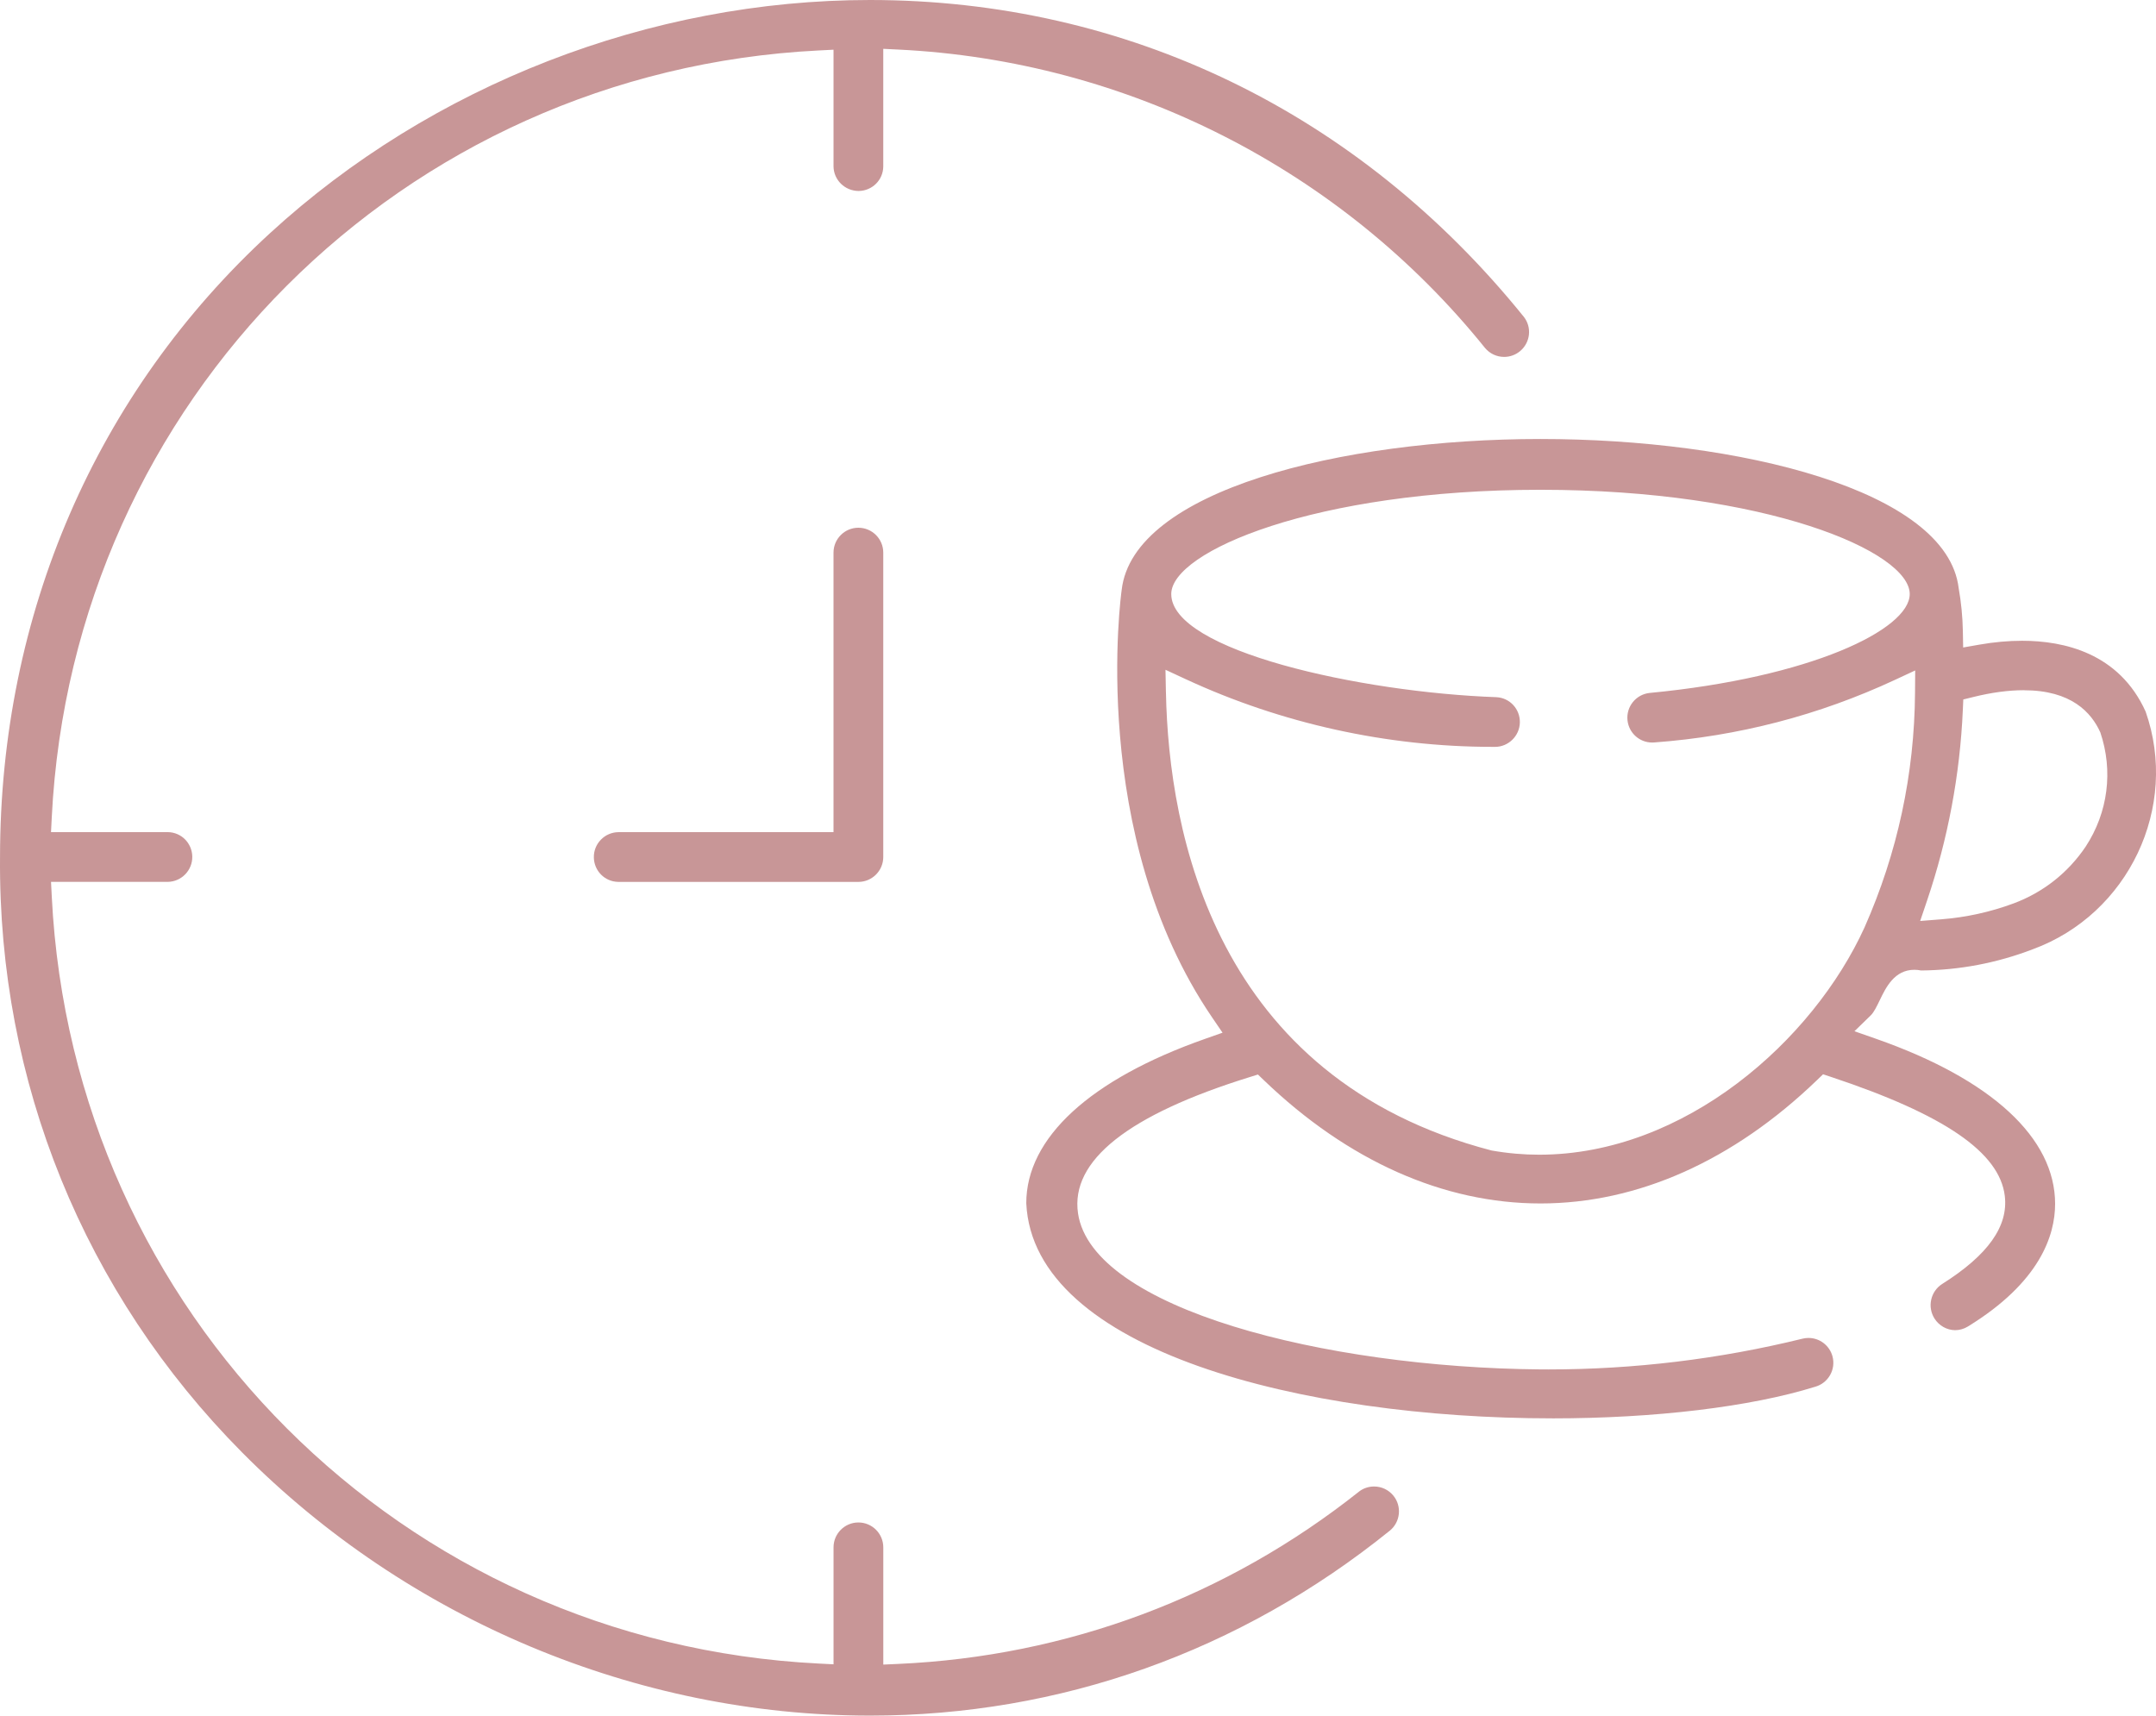
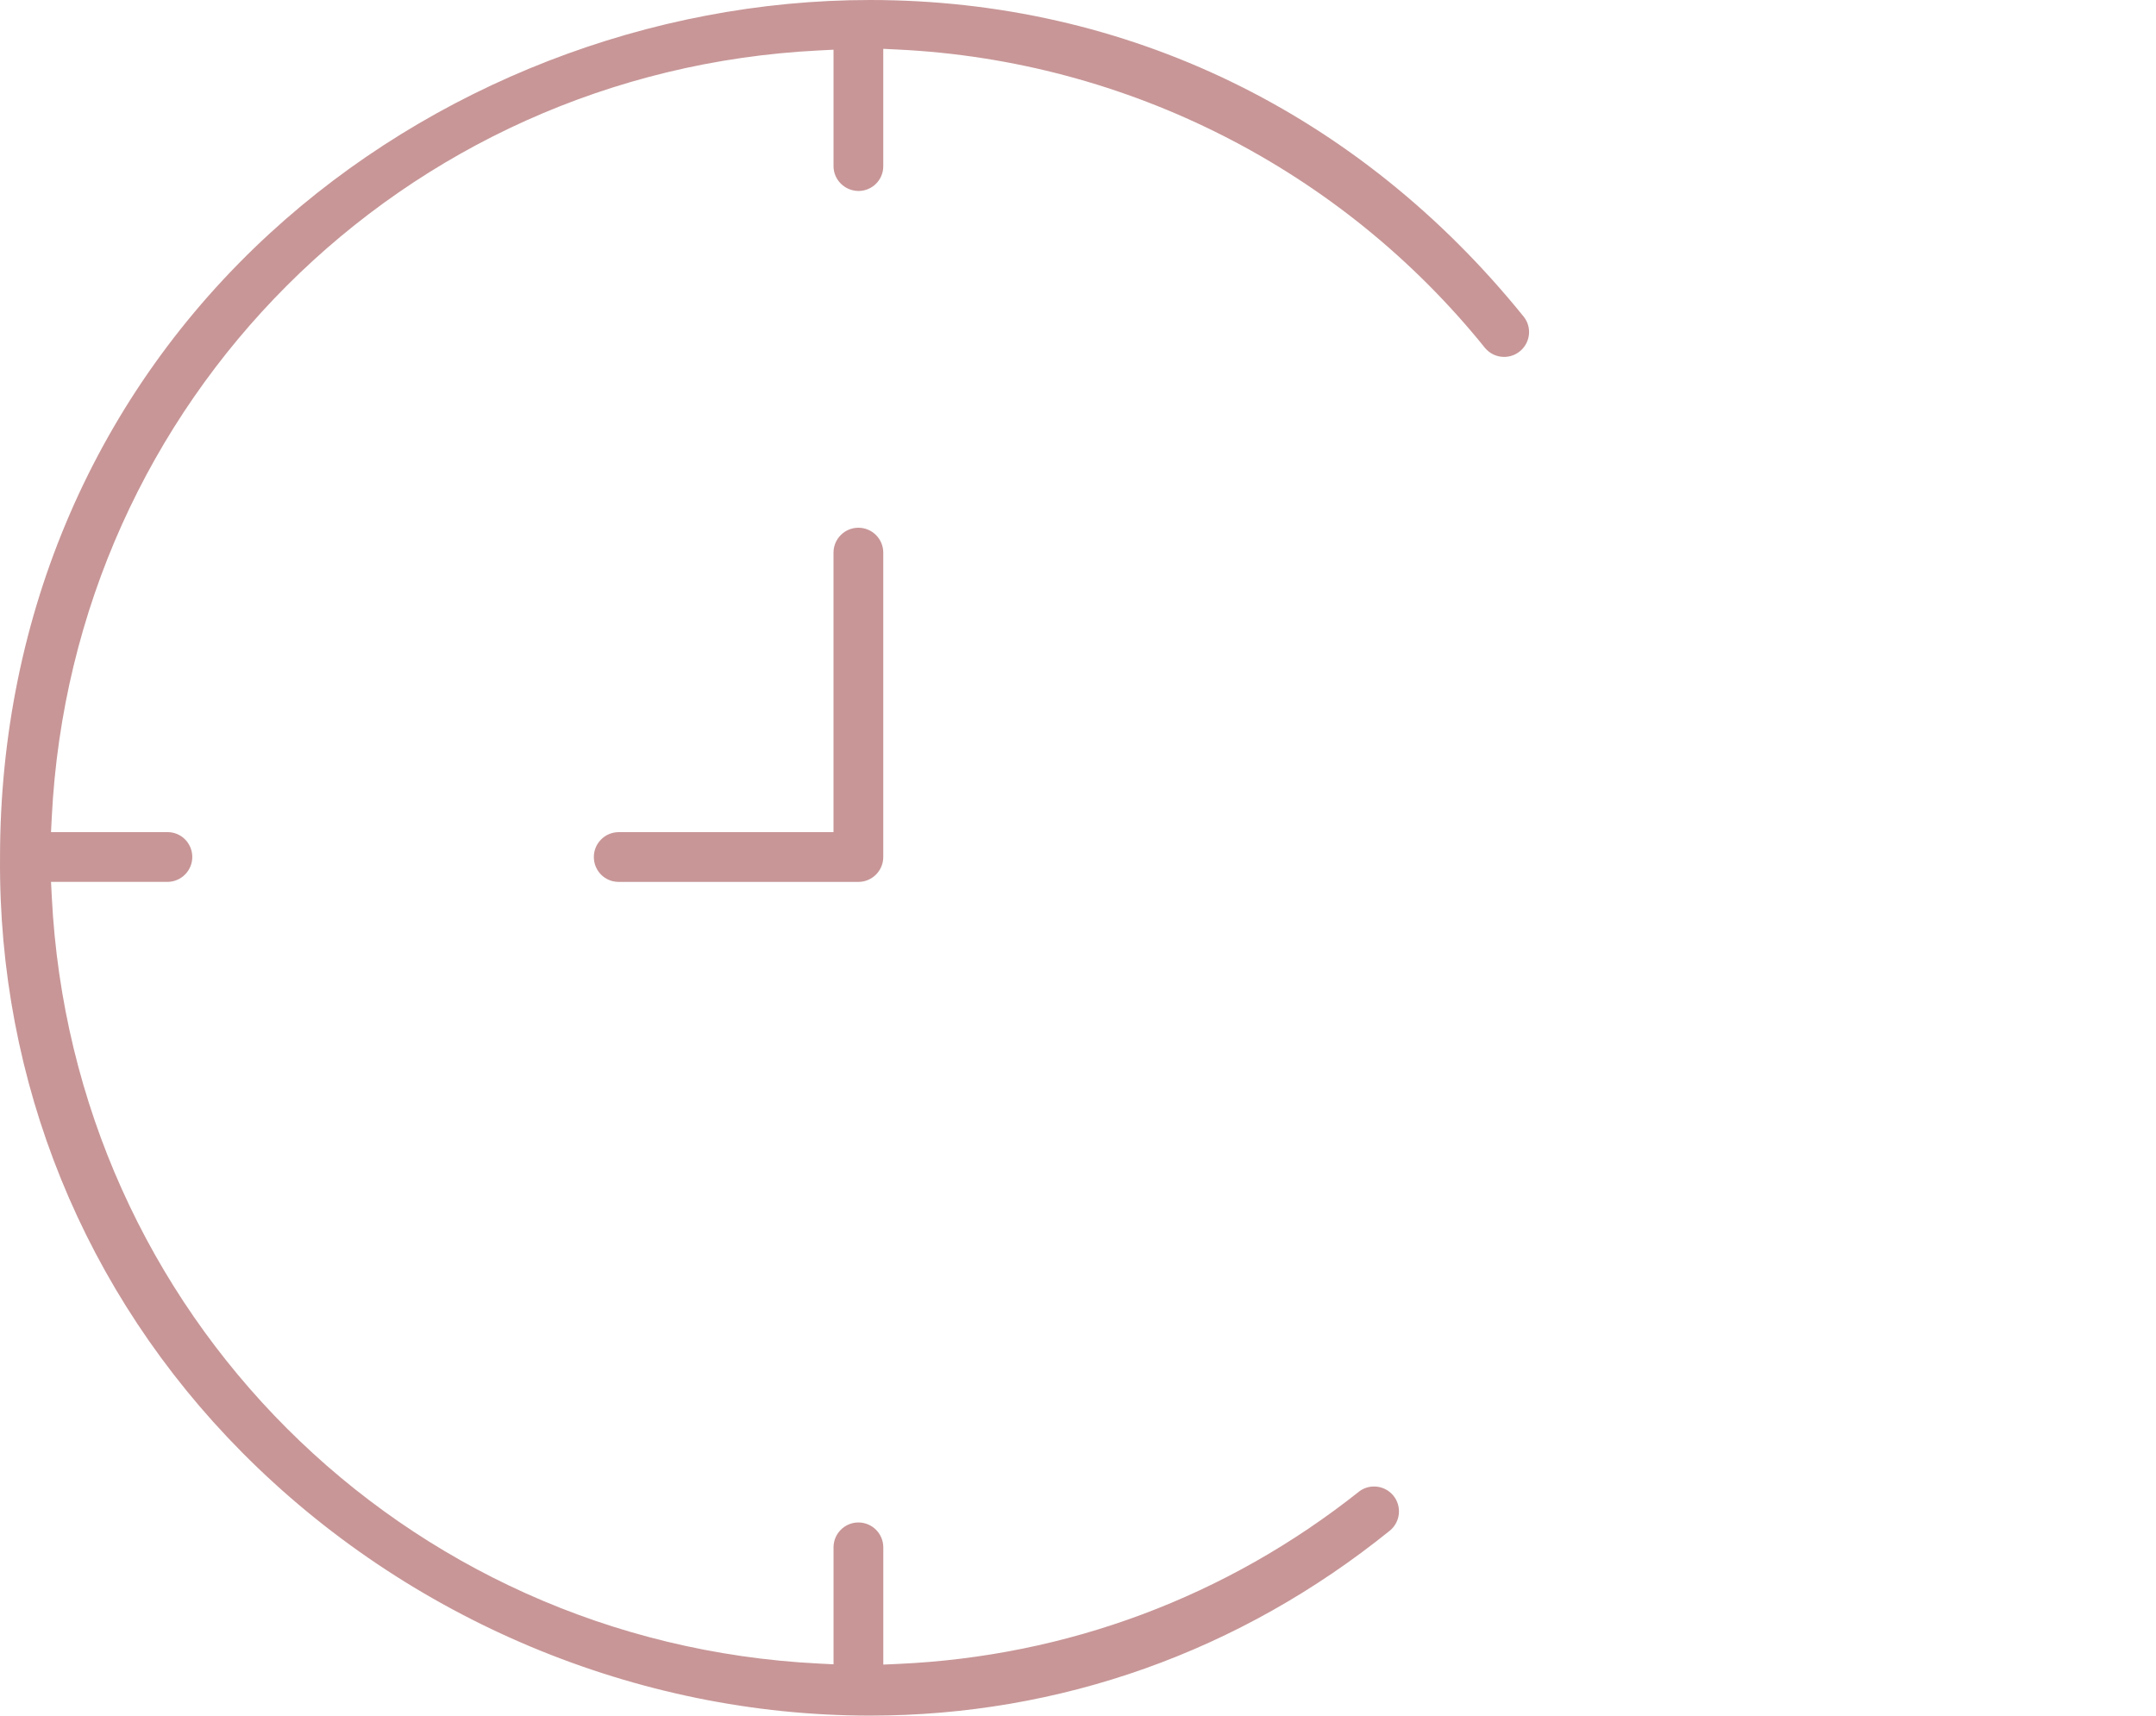
<svg xmlns="http://www.w3.org/2000/svg" id="_レイヤー_2" viewBox="0 0 152.403 121.285">
  <defs>
    <style>.cls-1{fill:#c89697;}</style>
  </defs>
  <g id="_レイヤー_1-2">
-     <path class="cls-1" d="M109.721,100.271c-17.568,0-36.695-4.76-37.176-15.211.001-4.609,4.491-8.752,12.646-11.621l1.227-.432-.732-1.075c-8.813-12.927-6.424-30.047-6.398-30.219.786-7.021,15.486-10.678,29.604-10.678,14.055,0,28.721,3.617,29.56,10.529.182,1.036.279,2.041.298,3.041l.021,1.169,1.151-.202c1.032-.182,2.048-.273,3.02-.273,2.947,0,6.854.867,8.726,5.002,2.379,6.749-1.192,14.327-7.993,16.814-2.533.969-5.177,1.469-7.874,1.493-.161-.032-.319-.049-.474-.049-1.414,0-2.016,1.246-2.454,2.156-.201.416-.408.846-.629,1.061l-1.157,1.127,1.523.533c8.165,2.861,12.661,7.005,12.661,11.669,0,2.229-1.069,5.542-6.162,8.67-.277.172-.594.262-.918.262-.575-.011-1.12-.315-1.44-.814-.528-.823-.289-1.924.534-2.451,3.239-2.041,4.689-4.081,4.429-6.231-.373-3.075-4.272-5.746-12.272-8.405l-.573-.19-.436.419c-5.919,5.7-12.676,8.713-19.54,8.713-6.856,0-13.615-3.011-19.547-8.707l-.425-.408-.563.175c-8.613,2.671-12.702,5.913-12.155,9.637.99,6.736,17.396,10.9,32.685,11.035l.562.002c6.053,0,12.1-.731,17.972-2.176.137-.033.278-.05.418-.05.79,0,1.486.532,1.694,1.296.255.934-.299,1.902-1.233,2.157-4.577,1.423-11.337,2.233-18.577,2.233ZM82.418,48.948c.193,9.905,3.44,27.283,23.017,32.386,1.16.203,2.264.298,3.362.298,10.3,0,19.369-8.085,23.004-16.072,2.328-5.262,3.527-10.837,3.568-16.582l.012-1.581-1.434.668c-5.373,2.502-11.095,3.989-17.005,4.422-.057.004-.105.006-.153.006-.896,0-1.646-.674-1.744-1.567-.105-.963.593-1.832,1.557-1.938,11.355-1.084,18.393-4.475,18.393-6.993,0-3.005-10.168-7.37-26.101-7.37s-26.1,4.365-26.1,7.37c0,4.009,13.39,6.949,22.989,7.292.94.049,1.673.836,1.653,1.791-.02.949-.807,1.722-1.756,1.722l-.185-.001c-7.429,0-14.918-1.651-21.657-4.776l-1.452-.673.031,1.6ZM143.06,48.794c-1.078,0-2.273.16-3.552.476l-.727.179-.033.748c-.204,4.589-1.055,9.122-2.529,13.473l-.486,1.438,1.513-.119c1.739-.138,3.45-.514,5.084-1.12,2.097-.779,3.862-2.172,5.108-4.027,1.576-2.411,1.949-5.347,1.03-8.064-.634-1.41-2.051-2.981-5.408-2.981Z" />
    <path class="cls-1" d="M61.489,121.285c-16.478-.002-32.653-6.785-44.38-18.61C5.945,91.416-.131,76.472.002,60.596c.007-17.159,6.784-32.822,19.084-44.111C30.499,6.009,45.958,0,61.498,0c18.15,0,34.566,7.958,46.224,22.406.573.736.461,1.803-.267,2.414-.316.266-.718.412-1.13.412-.521,0-1.013-.229-1.348-.628-10.16-12.621-25.288-20.317-41.493-21.101l-1.048-.051v8.329c-.014.944-.775,1.706-1.734,1.72-.98,0-1.769-.777-1.782-1.733V3.514l-1.05.053C28.44,5.042,5.134,28.348,3.659,57.778l-.053,1.05h8.269c.941.015,1.702.775,1.717,1.731.015.969-.763,1.771-1.732,1.785H3.607l.053,1.05c1.475,29.431,24.78,52.736,54.211,54.211l1.05.053v-8.268c0-.97.788-1.759,1.758-1.759s1.759.789,1.759,1.759v8.288l1.045-.047c11.956-.532,23.229-4.75,32.6-12.196.293-.223.66-.347,1.048-.347.528,0,1.024.233,1.359.641.616.748.508,1.859-.241,2.476-10.593,8.555-23.306,13.08-36.753,13.08h-.005Z" />
    <path class="cls-1" d="M43.696,62.345c-.942-.015-1.703-.775-1.718-1.732-.007-.47.169-.914.497-1.251.327-.337.766-.526,1.235-.533h15.209v-19.762c0-.97.788-1.759,1.758-1.759s1.759.789,1.759,1.759v21.52c-.001.97-.79,1.759-1.759,1.759h-16.981Z" />
  </g>
</svg>